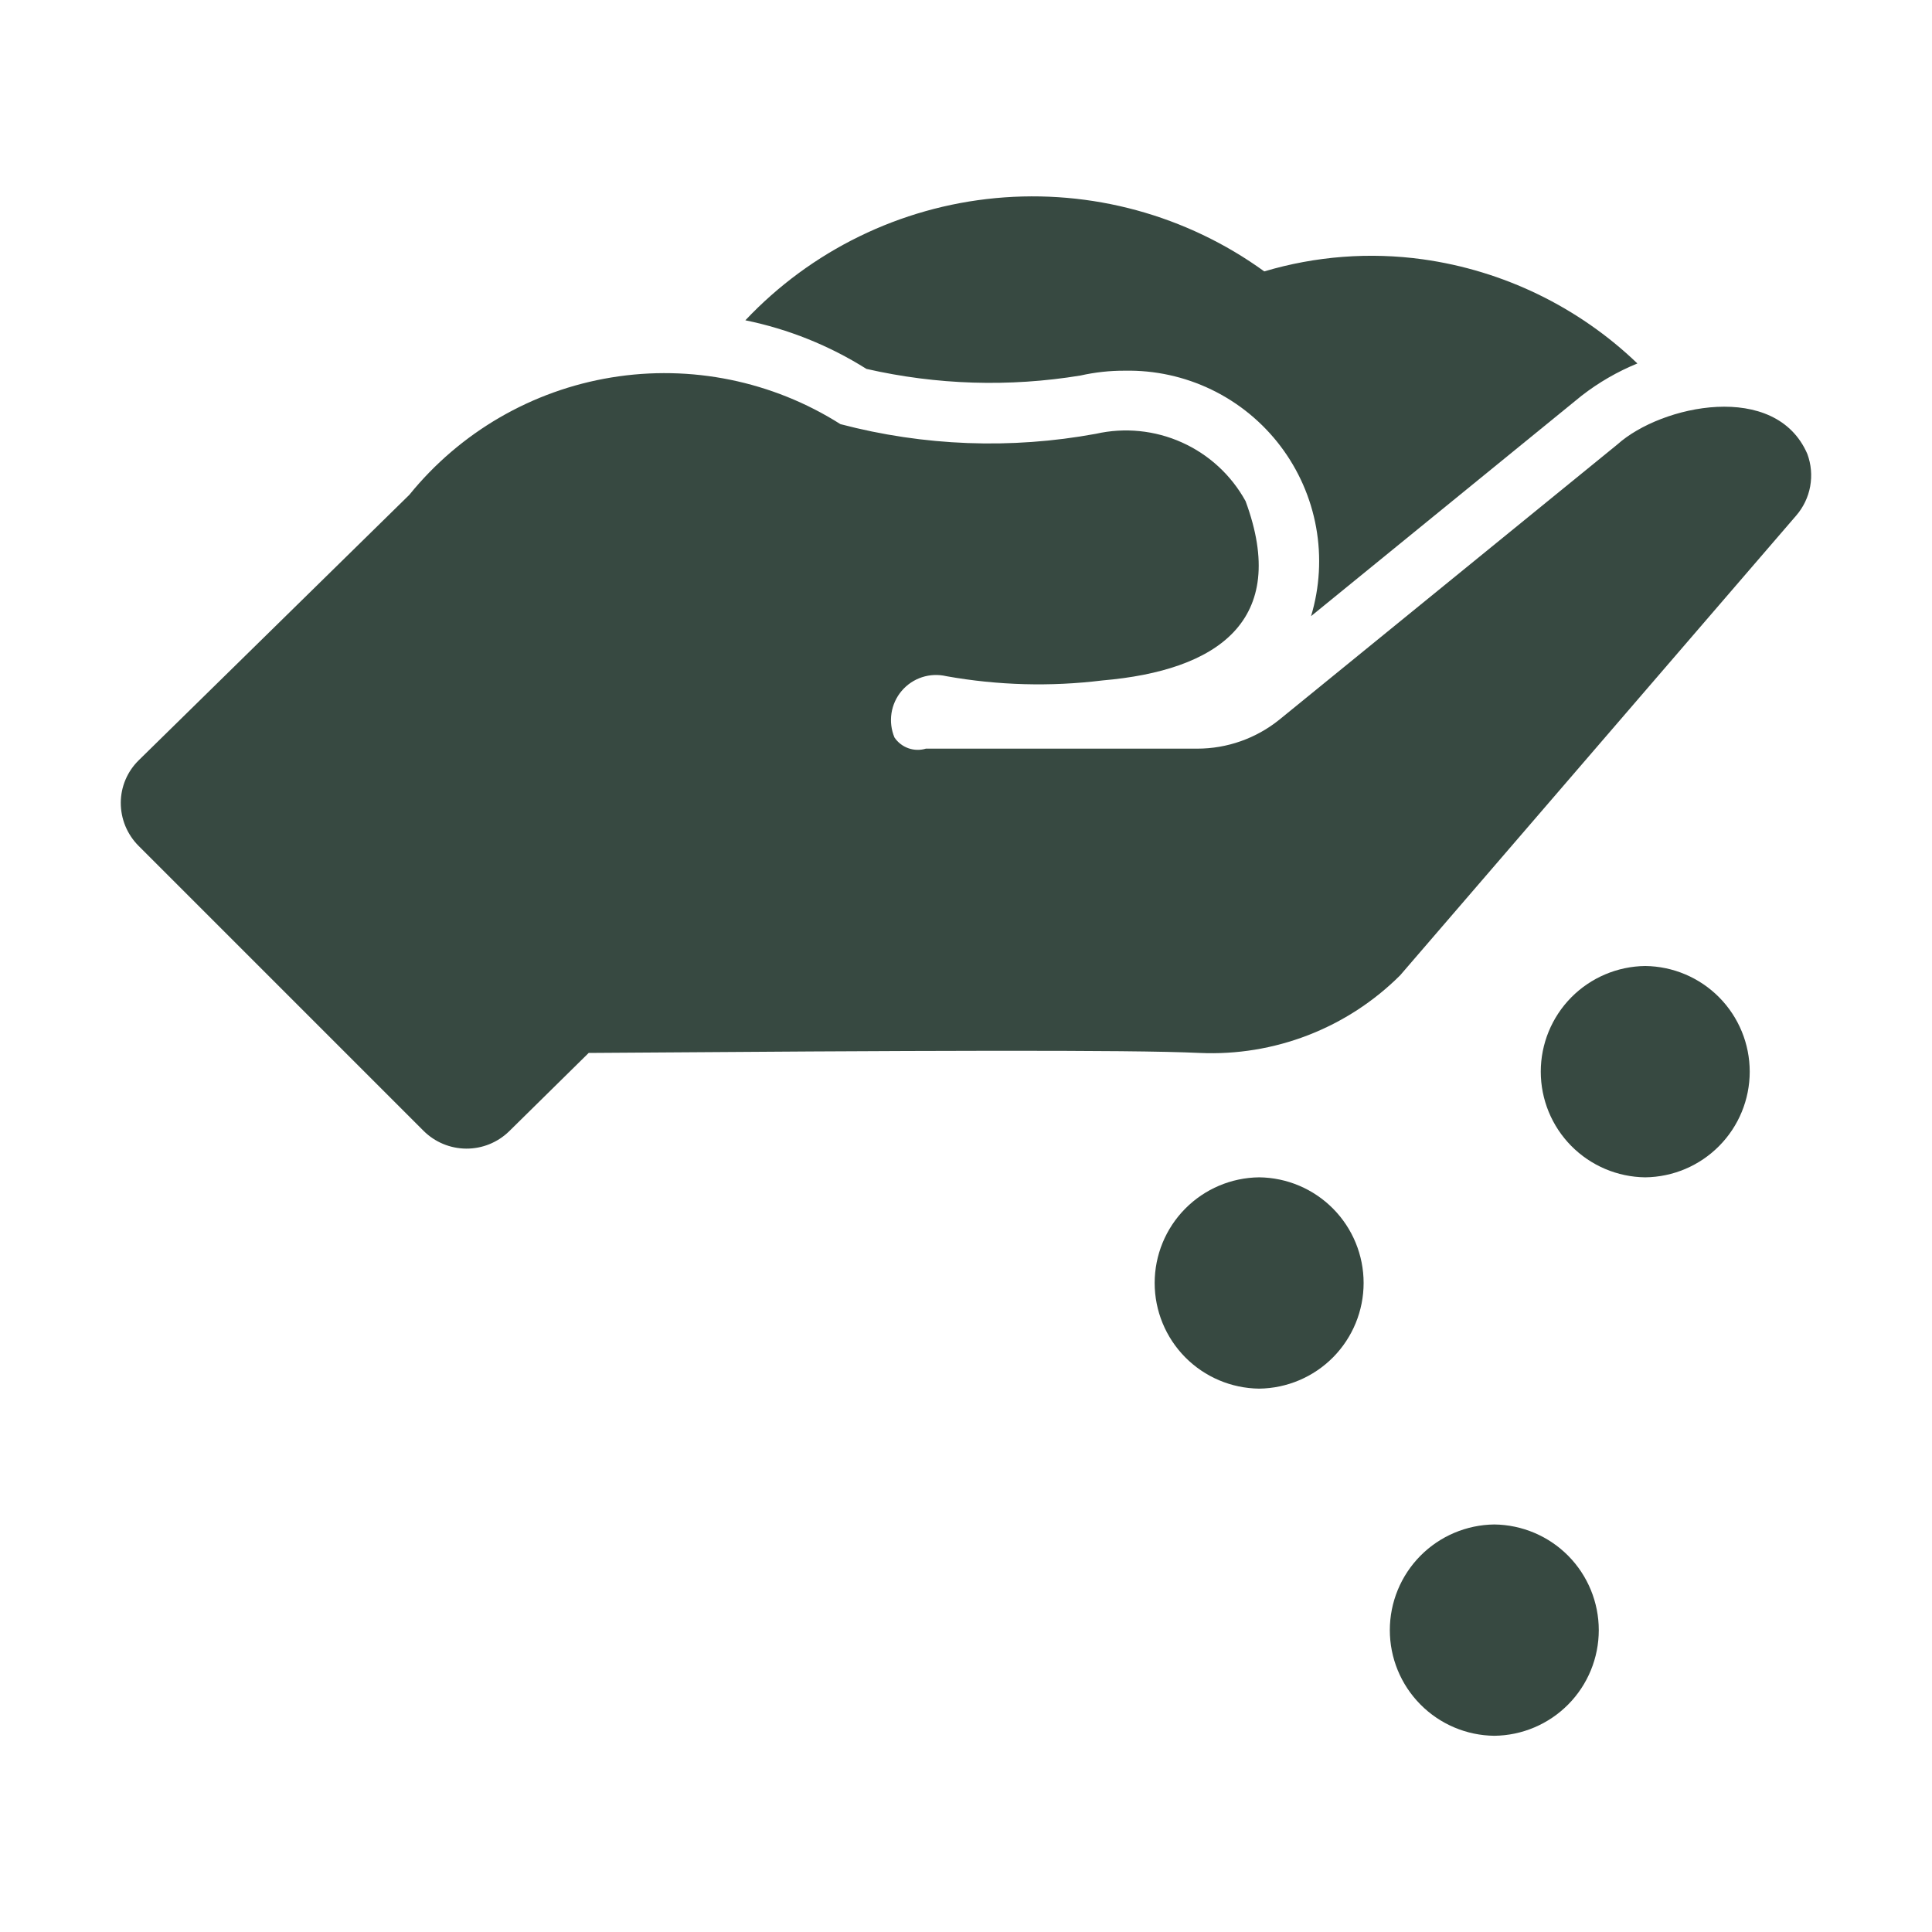
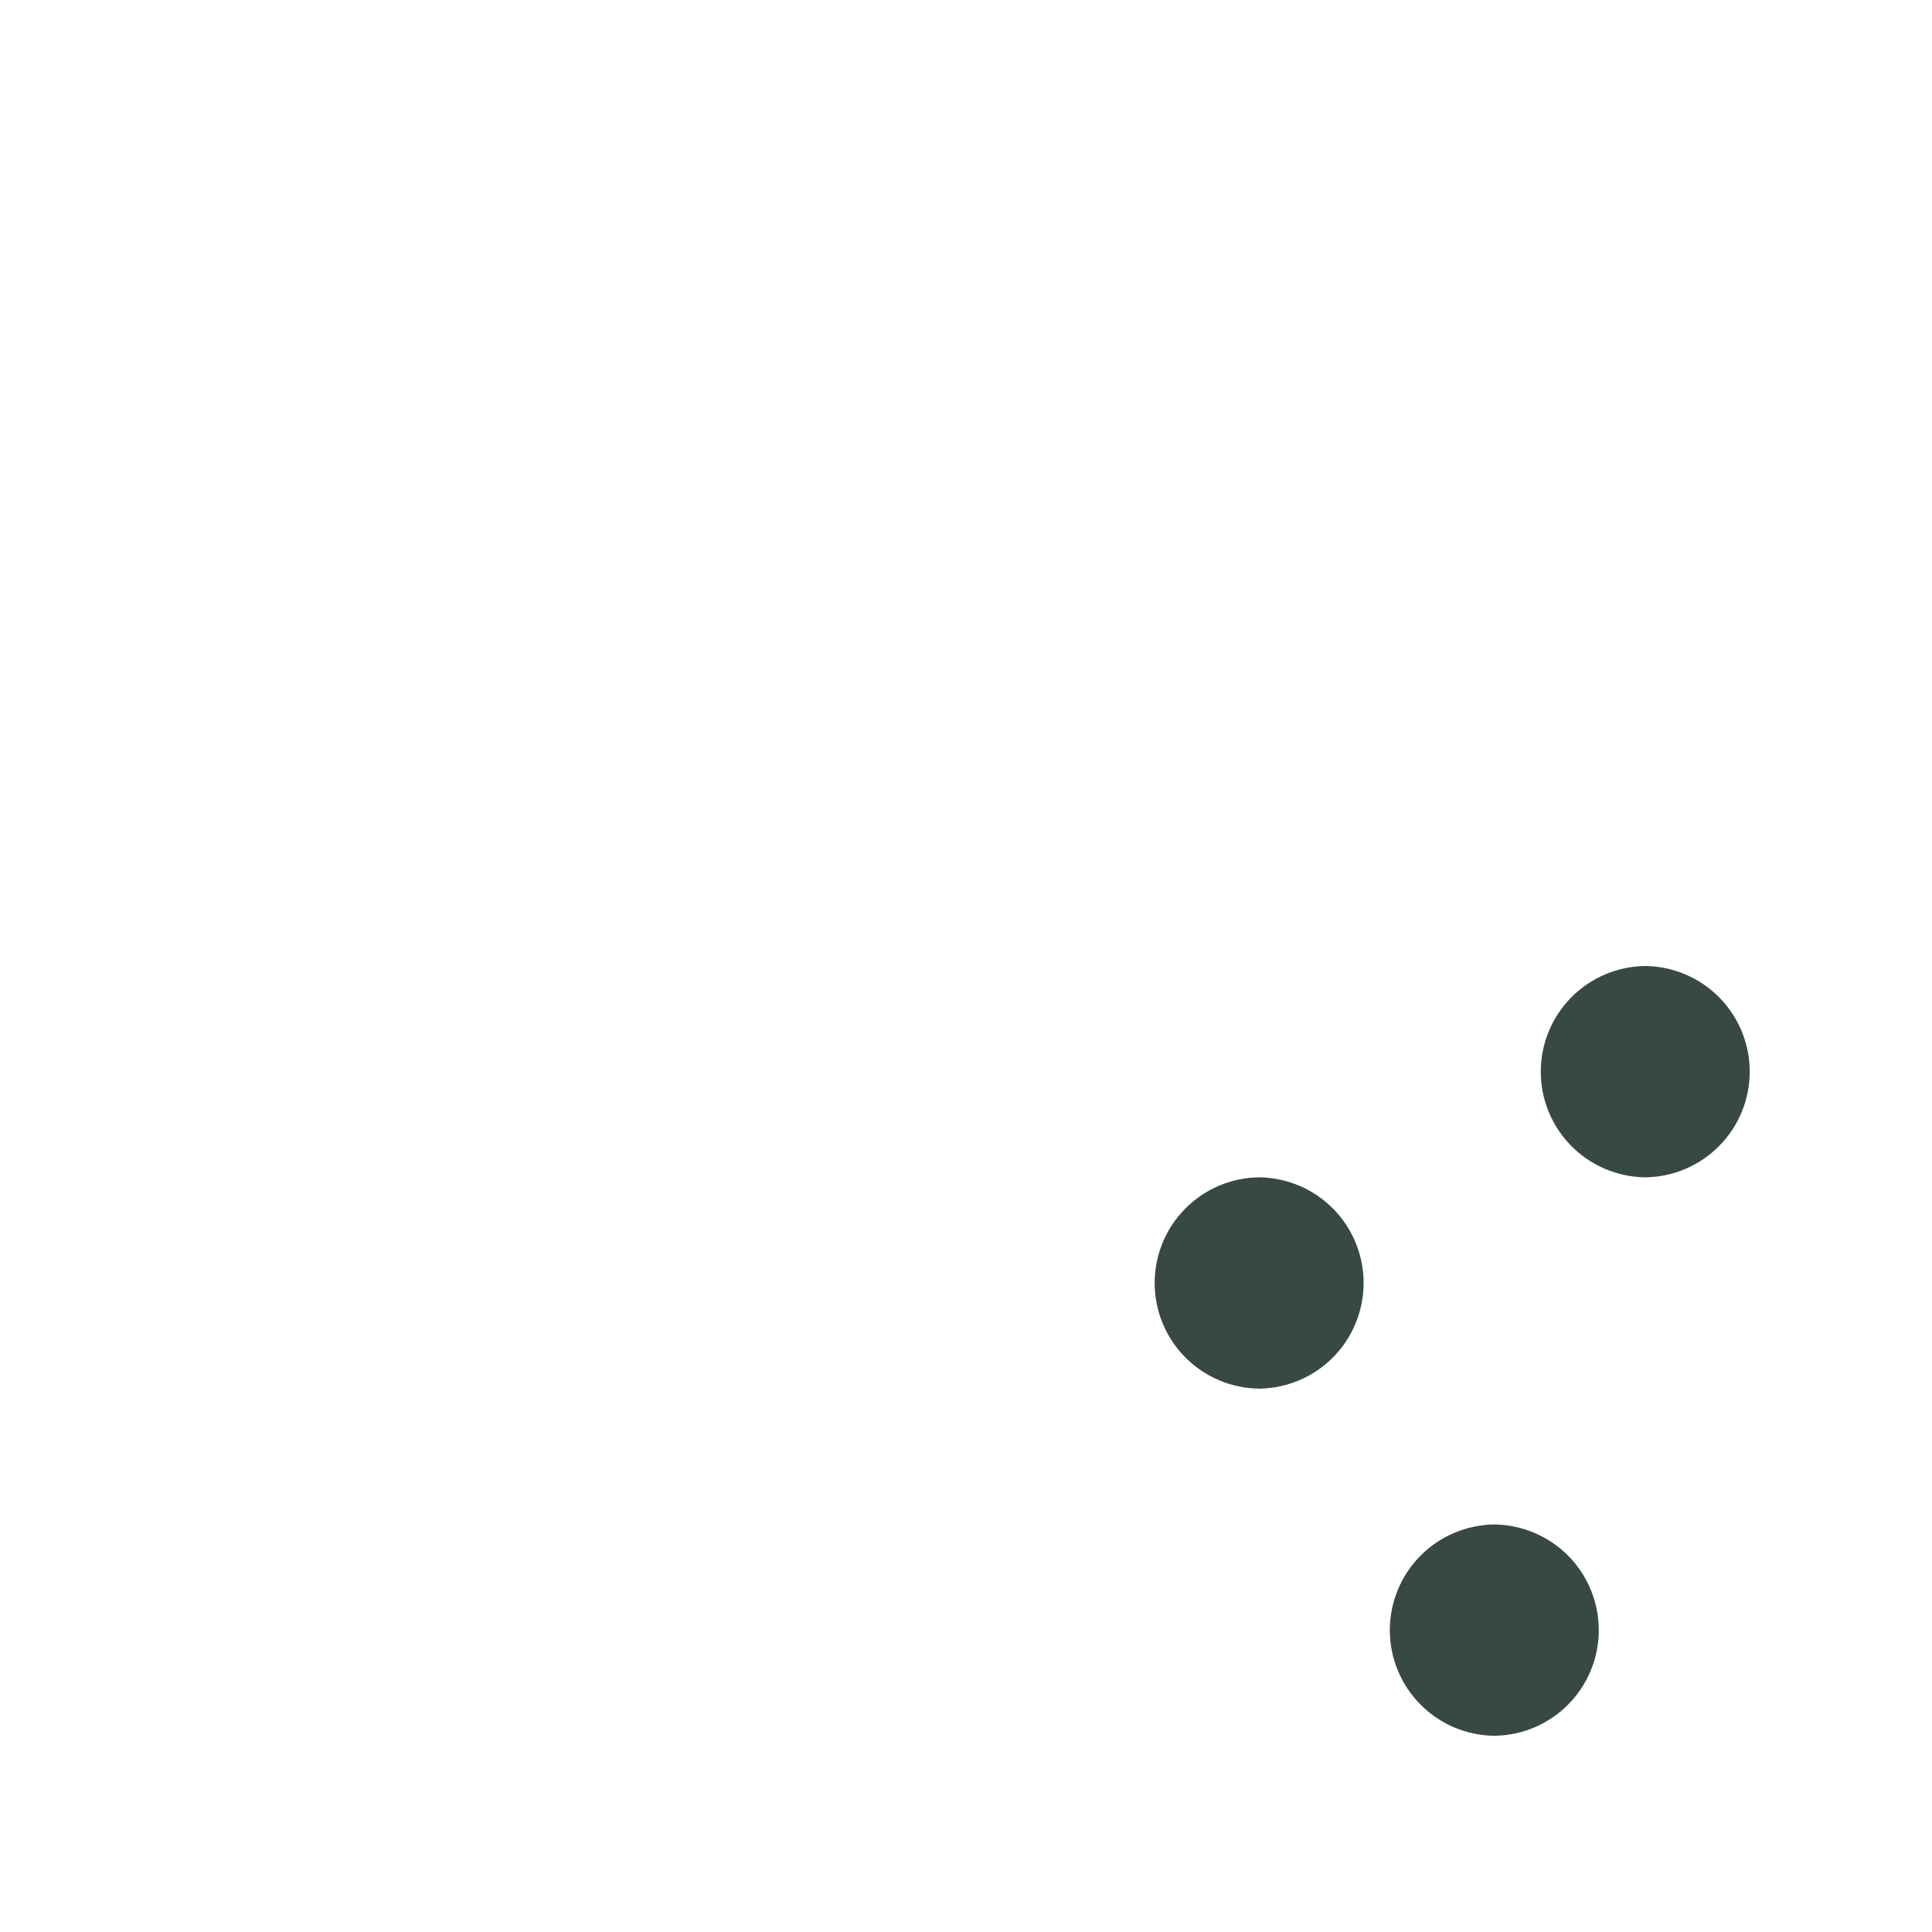
<svg xmlns="http://www.w3.org/2000/svg" width="78" height="78" viewBox="0 0 78 78" fill="none">
-   <path d="M72.968 18.33C71.69 15.365 67.075 16.35 65.302 17.94L51.651 29.055C50.712 29.812 49.543 30.225 48.337 30.225H37.38C37.148 30.295 36.9 30.289 36.672 30.208C36.444 30.127 36.248 29.975 36.112 29.774C35.983 29.465 35.941 29.125 35.992 28.793C36.043 28.462 36.185 28.15 36.402 27.894C36.619 27.638 36.902 27.447 37.221 27.342C37.54 27.237 37.882 27.223 38.209 27.3C40.289 27.671 42.413 27.729 44.51 27.471C49.147 27.073 52.075 25.069 50.287 20.232C49.71 19.184 48.809 18.353 47.718 17.863C46.628 17.373 45.408 17.25 44.242 17.514C40.818 18.143 37.297 18.01 33.931 17.124C31.184 15.384 27.895 14.713 24.686 15.239C21.478 15.764 18.575 17.45 16.527 19.976L5.607 30.688C5.377 30.912 5.194 31.179 5.068 31.474C4.943 31.769 4.877 32.086 4.876 32.407C4.875 32.73 4.938 33.051 5.061 33.35C5.185 33.649 5.366 33.921 5.595 34.15L17.1 45.655C17.557 46.111 18.174 46.368 18.82 46.373C19.465 46.378 20.086 46.128 20.549 45.679L23.767 42.51C36.892 42.413 45.594 42.376 48.434 42.51C49.926 42.577 51.416 42.333 52.809 41.794C54.202 41.255 55.468 40.432 56.526 39.378L72.516 20.816C72.807 20.48 73.003 20.072 73.082 19.635C73.161 19.198 73.122 18.747 72.968 18.33Z" fill="#374941" />
-   <path d="M34.979 14.893C37.815 15.541 40.749 15.632 43.62 15.161C44.208 15.029 44.809 14.963 45.411 14.966C46.624 14.942 47.825 15.205 48.917 15.733C50.009 16.262 50.96 17.041 51.693 18.007C52.426 18.973 52.921 20.099 53.136 21.292C53.351 22.486 53.281 23.714 52.931 24.875L63.851 15.978C64.54 15.443 65.299 15.004 66.106 14.674C63.732 12.395 60.7 10.924 57.441 10.469C55.297 10.173 53.116 10.339 51.042 10.957C47.906 8.686 44.05 7.635 40.195 7.998C36.34 8.361 32.749 10.115 30.092 12.931C31.826 13.285 33.482 13.95 34.979 14.893Z" fill="#374941" />
  <path d="M66.423 39C65.3 39.013 64.227 39.468 63.437 40.266C62.648 41.065 62.205 42.143 62.205 43.266C62.205 44.389 62.648 45.467 63.437 46.265C64.227 47.064 65.3 47.519 66.423 47.532C67.546 47.519 68.619 47.064 69.408 46.265C70.198 45.467 70.641 44.389 70.641 43.266C70.641 42.143 70.198 41.065 69.408 40.266C68.619 39.468 67.546 39.013 66.423 39Z" fill="#374941" />
  <path d="M50.835 47.532C49.712 47.544 48.639 47.999 47.849 48.798C47.06 49.596 46.617 50.674 46.617 51.797C46.617 52.92 47.06 53.998 47.85 54.797C48.639 55.595 49.712 56.05 50.835 56.063C51.958 56.05 53.031 55.595 53.821 54.797C54.61 53.998 55.053 52.92 55.053 51.797C55.053 50.674 54.61 49.596 53.821 48.798C53.031 47.999 51.958 47.544 50.835 47.532Z" fill="#374941" />
  <path d="M60.329 61.547C59.206 61.56 58.133 62.015 57.344 62.813C56.554 63.612 56.111 64.69 56.111 65.813C56.111 66.936 56.554 68.014 57.344 68.812C58.133 69.611 59.206 70.066 60.329 70.078C61.452 70.066 62.525 69.611 63.315 68.812C64.104 68.014 64.547 66.936 64.547 65.813C64.547 64.69 64.104 63.612 63.315 62.813C62.525 62.015 61.452 61.56 60.329 61.547Z" fill="#374941" />
</svg>